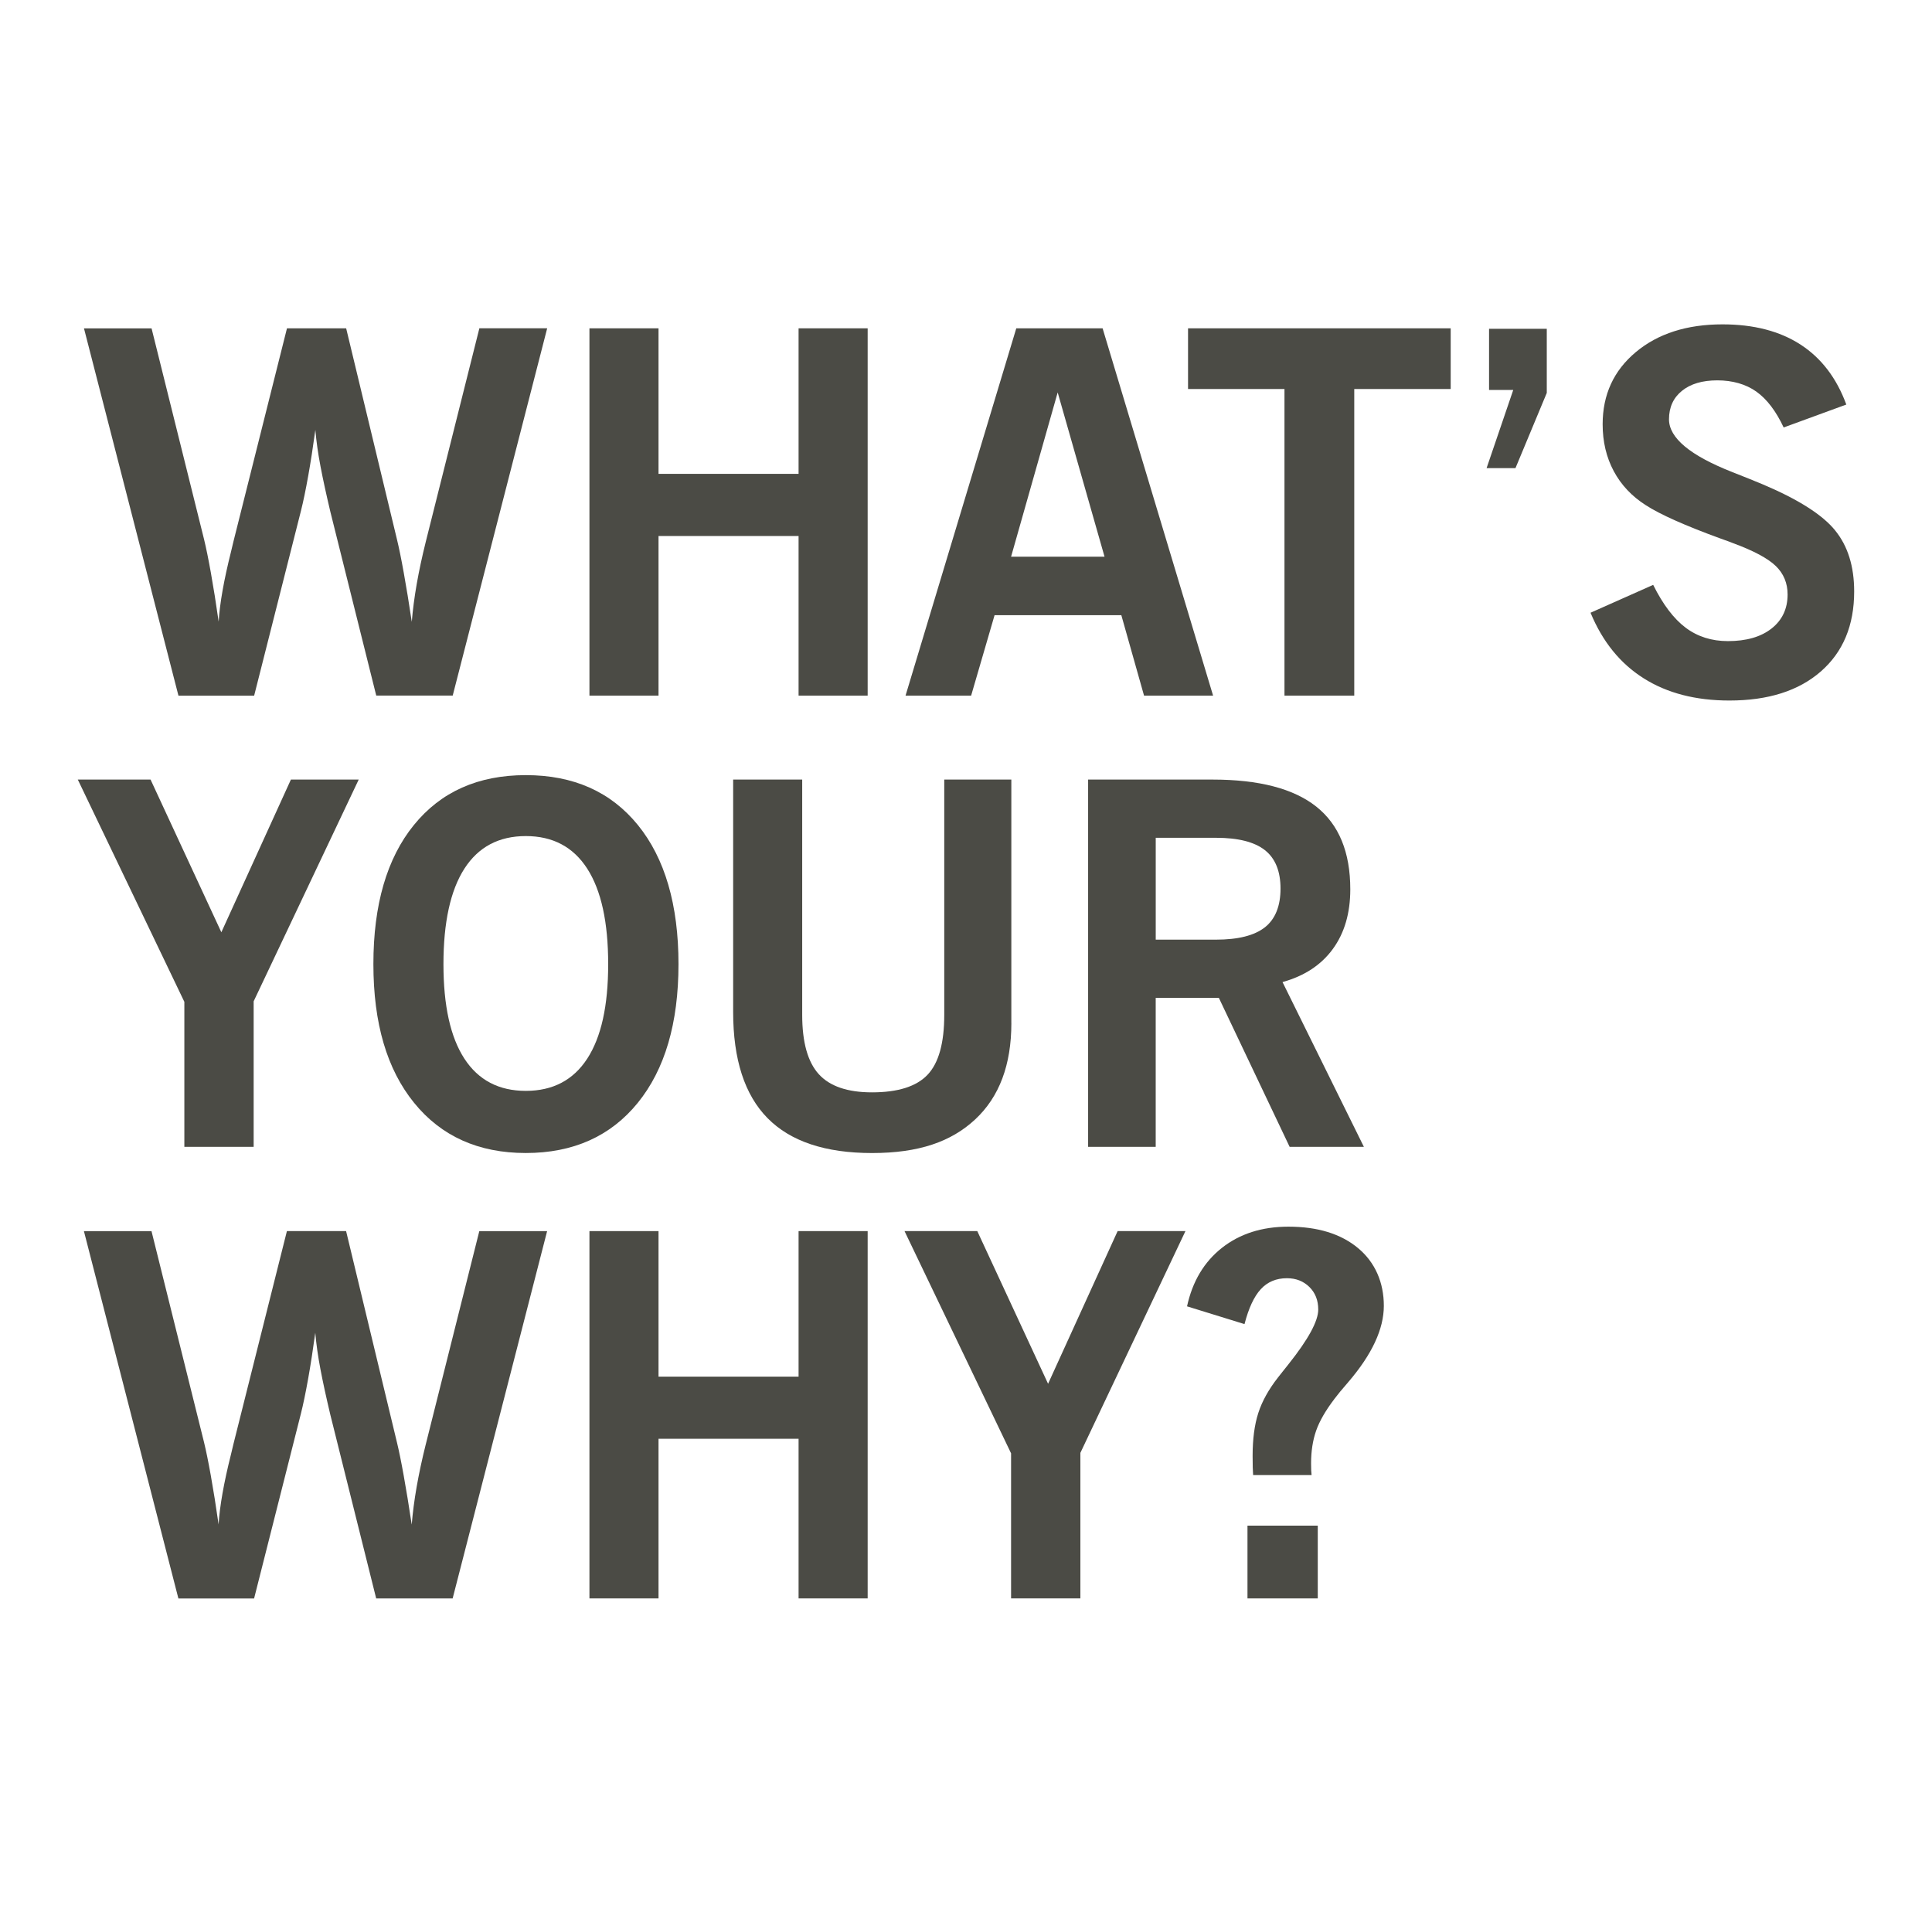
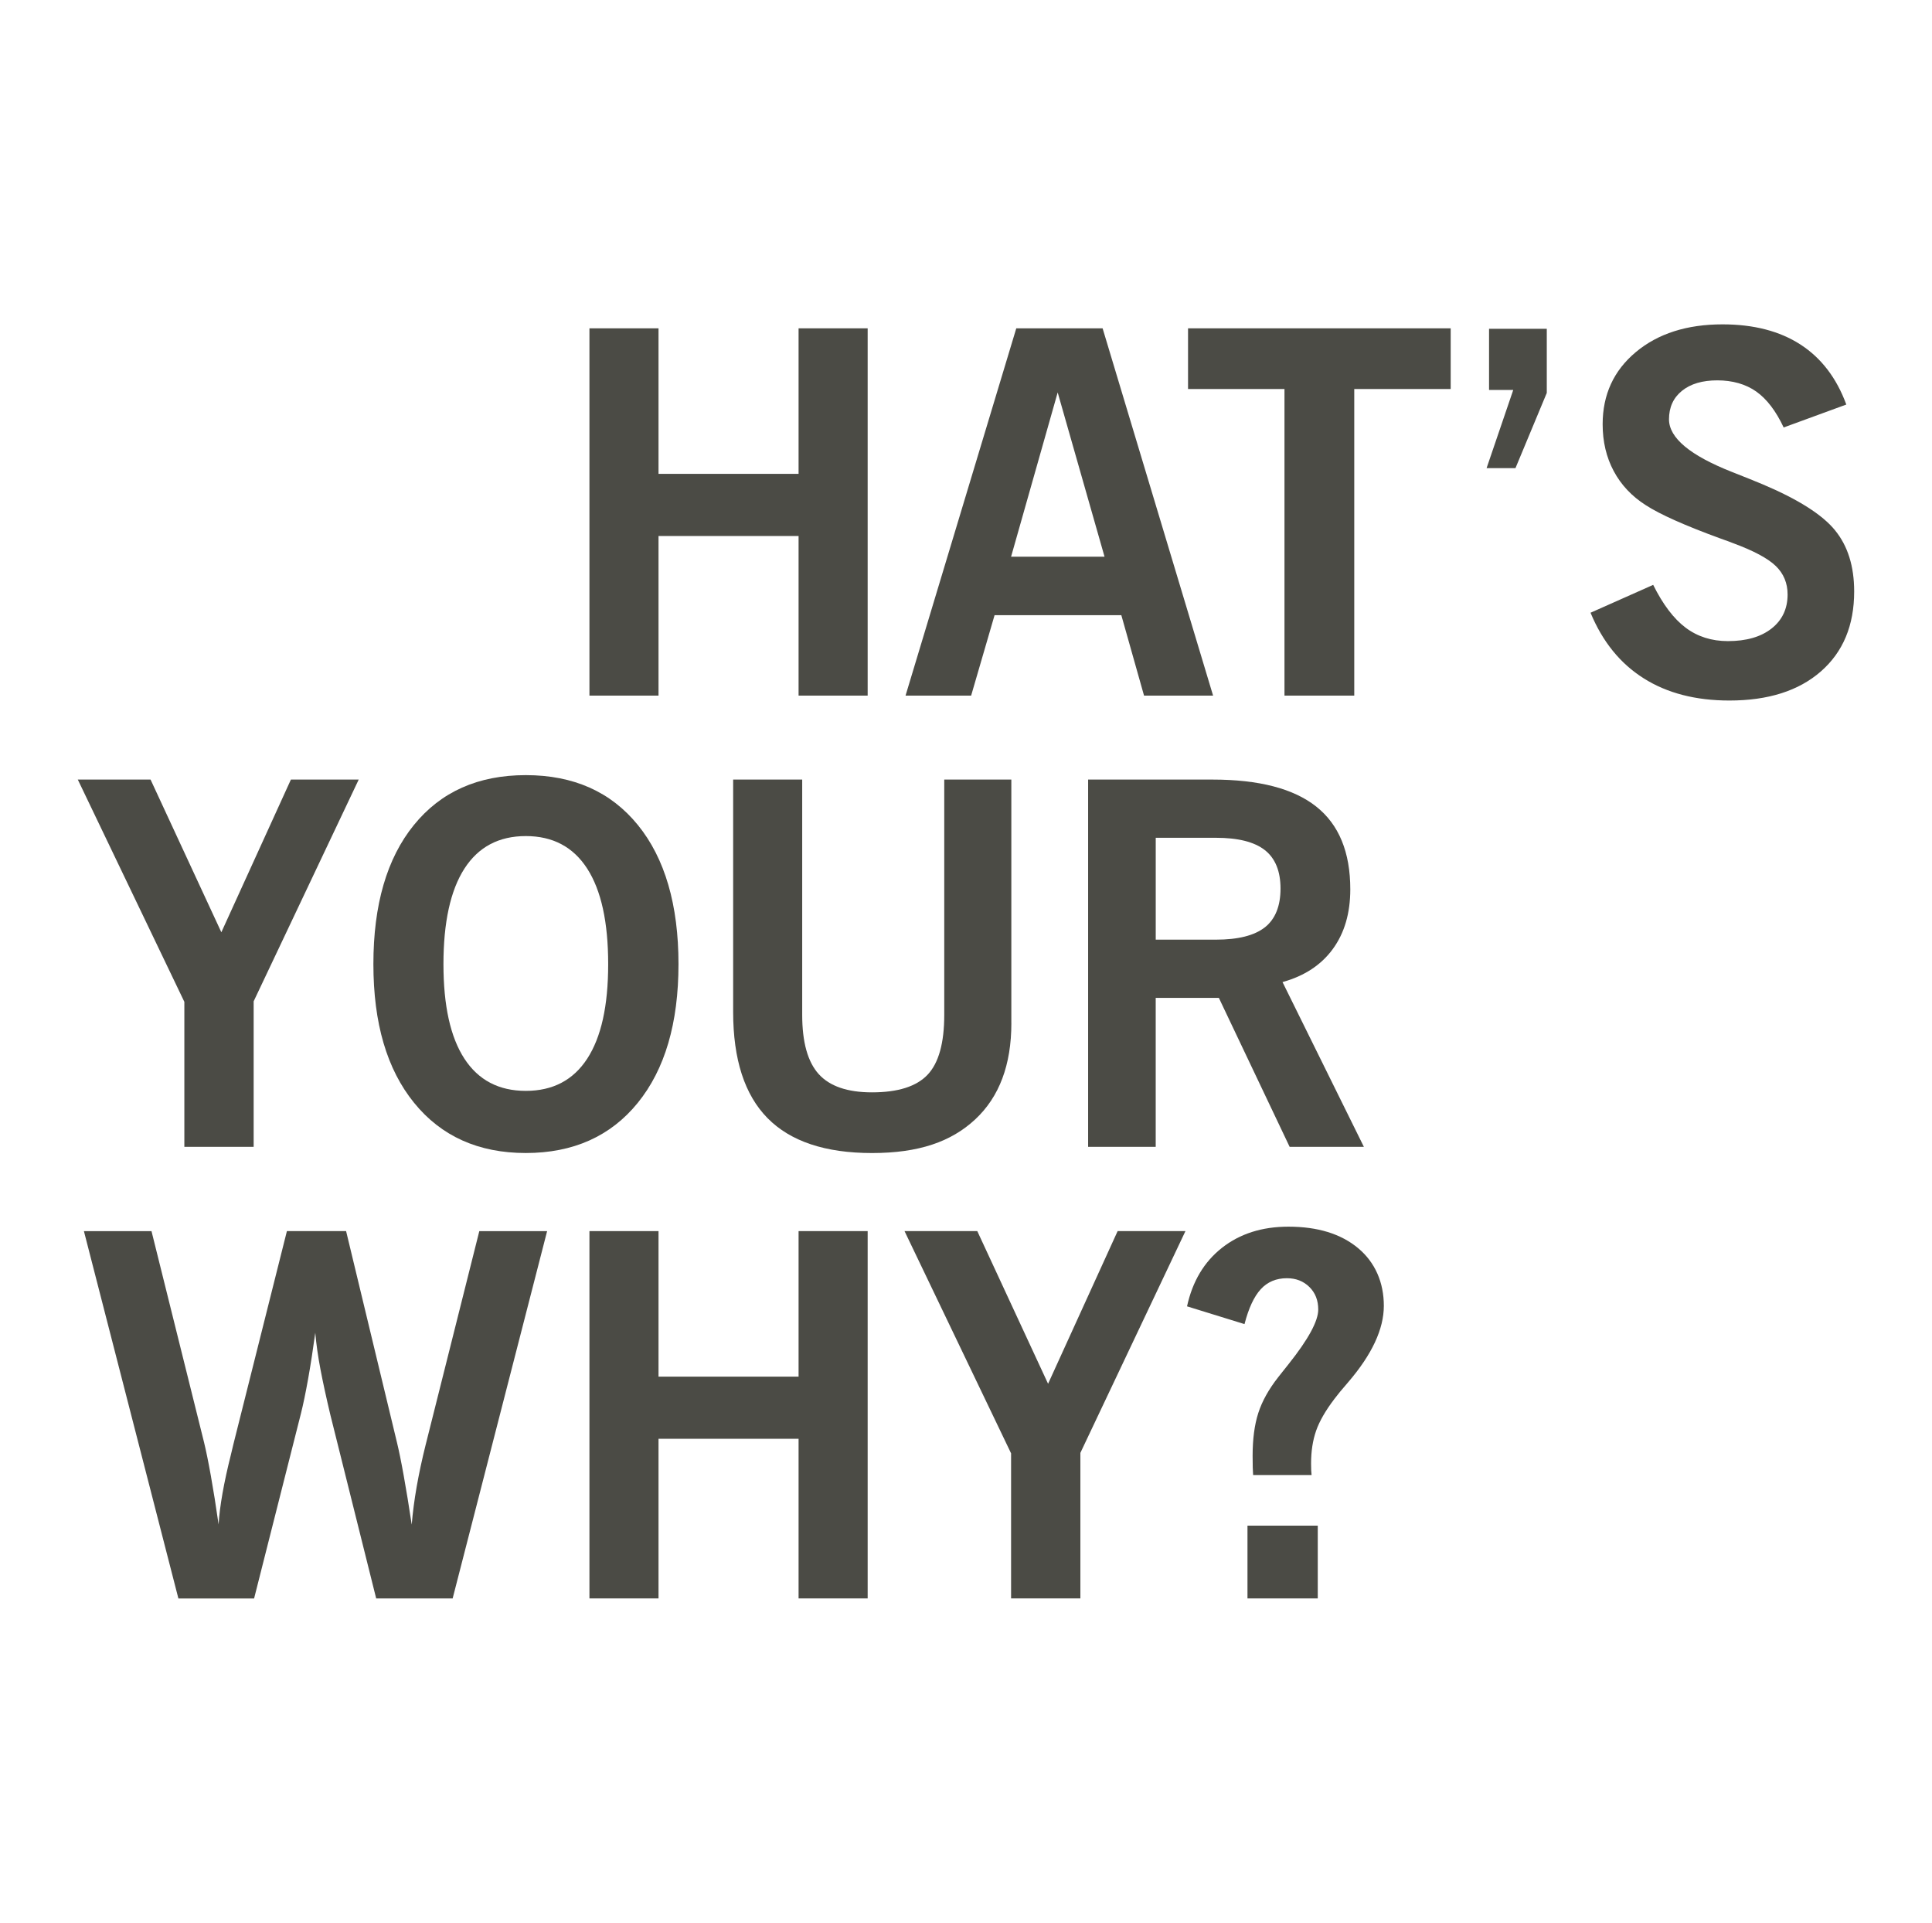
<svg xmlns="http://www.w3.org/2000/svg" id="Layer_168d2cf63d3438" viewBox="0 0 609.12 606.42" aria-hidden="true" style="fill:url(#CerosGradient_ida09e66cb3);" width="609px" height="606px">
  <defs>
    <linearGradient class="cerosgradient" data-cerosgradient="true" id="CerosGradient_ida09e66cb3" gradientUnits="userSpaceOnUse" x1="50%" y1="100%" x2="50%" y2="0%">
      <stop offset="0%" stop-color="#4B4B45" />
      <stop offset="100%" stop-color="#4B4B45" />
    </linearGradient>
    <linearGradient />
    <style>.cls-1-68d2cf63d3438{fill:#54534b;}</style>
  </defs>
-   <path class="cls-1-68d2cf63d3438" d="M80.02,219.39l14.78-58.35c.73-2.9,1.48-6.53,2.26-10.89.78-4.35,1.53-9.21,2.26-14.55.31,3.58.85,7.42,1.63,11.51.78,4.1,1.82,8.87,3.11,14.31l14.47,57.96h24.12l29.8-115.84h-21.39l-16.88,67.22c-1.19,4.77-2.15,9.25-2.88,13.42-.73,4.18-1.25,8.16-1.56,11.94-.88-5.86-1.72-11.02-2.53-15.48-.8-4.46-1.52-7.96-2.14-10.5l-16.03-66.59h-18.67l-16.88,67.22c-.16.67-.42,1.76-.78,3.27-2.23,8.87-3.53,16.21-3.89,22.02-.83-5.81-1.65-10.94-2.45-15.4-.8-4.46-1.52-7.96-2.14-10.5l-16.57-66.59h-21.32l29.8,115.84h23.88Z" style="fill:url(#CerosGradient_ida09e66cb3);" />
  <polygon class="cls-1-68d2cf63d3438" points="207.57 169.05 251.75 169.05 251.75 219.39 273.54 219.39 273.54 103.55 251.75 103.55 251.75 149.45 207.57 149.45 207.57 103.55 185.78 103.55 185.78 219.39 207.57 219.39 207.57 169.05" style="fill:url(#CerosGradient_ida09e66cb3);" />
  <path class="cls-1-68d2cf63d3438" d="M313.57,194.03h39.99l7.16,25.36h21.78l-34.85-115.84h-27.23l-34.93,115.84h20.69l7.39-25.36ZM333.48,123.77l14.78,51.81h-29.48l14.7-51.81Z" style="fill:url(#CerosGradient_ida09e66cb3);" />
  <polygon class="cls-1-68d2cf63d3438" points="374.6 122.69 405.02 122.69 405.02 219.39 427.03 219.39 427.03 122.69 457.45 122.69 457.45 103.55 374.6 103.55 374.6 122.69" style="fill:url(#CerosGradient_ida09e66cb3);" />
  <polygon class="cls-1-68d2cf63d3438" points="469.55 122.99 477.18 122.99 468.77 147.65 477.88 147.65 487.76 123.92 487.76 103.7 469.55 103.7 469.55 122.99" style="fill:url(#CerosGradient_ida09e66cb3);" />
  <path class="cls-1-68d2cf63d3438" d="M578.7,167.26c-4.02-4.93-11.6-9.75-22.75-14.47-2.33-.98-5.55-2.28-9.65-3.89-13.33-5.24-19.99-10.79-19.99-16.65,0-3.78,1.36-6.78,4.08-8.98,2.72-2.21,6.45-3.31,11.17-3.31s8.97,1.18,12.29,3.54c3.32,2.36,6.2,6.13,8.63,11.32l19.76-7.23c-3.06-8.35-7.87-14.65-14.43-18.91-6.56-4.25-14.77-6.38-24.62-6.38-11.25,0-20.37,2.92-27.35,8.75-6.98,5.84-10.46,13.42-10.46,22.76,0,5.5,1.17,10.43,3.5,14.78,2.33,4.36,5.71,7.94,10.11,10.74,4.46,2.9,12.37,6.43,23.73,10.58,1.66.57,2.93,1.04,3.81,1.4,6.48,2.39,10.97,4.79,13.46,7.2,2.49,2.41,3.73,5.41,3.73,8.98,0,4.51-1.69,8.09-5.06,10.74-3.37,2.65-7.96,3.97-13.77,3.97-5.13,0-9.58-1.41-13.34-4.24-3.76-2.83-7.17-7.33-10.23-13.5l-19.76,8.79c3.78,9.13,9.37,16.03,16.77,20.69,7.39,4.67,16.4,7,27.03,7,12.24,0,21.86-3.06,28.86-9.18,7-6.12,10.5-14.52,10.5-25.21,0-7.94-2.01-14.37-6.03-19.29Z" style="fill:url(#CerosGradient_ida09e66cb3);" />
  <polygon class="cls-1-68d2cf63d3438" points="58 361.71 79.86 361.71 79.86 315.81 113 245.87 91.61 245.87 69.67 294.03 47.34 245.87 24.39 245.87 58 315.97 58 361.71" style="fill:url(#CerosGradient_ida09e66cb3);" />
  <path class="cls-1-68d2cf63d3438" d="M165.71,244.47c-15.04,0-26.81,5.25-35.32,15.75-8.51,10.5-12.76,25.12-12.76,43.84s4.28,33.21,12.84,43.76c8.56,10.55,20.31,15.83,35.24,15.83s26.76-5.28,35.32-15.83c8.56-10.55,12.84-25.14,12.84-43.76s-4.27-33.34-12.8-43.84-20.32-15.75-35.36-15.75ZM185.08,333.9c-4.41,6.77-10.87,10.15-19.37,10.15s-14.96-3.38-19.37-10.15-6.61-16.71-6.61-29.83,2.2-23.26,6.61-30.11,10.87-10.27,19.37-10.27,14.96,3.42,19.37,10.27c4.41,6.85,6.61,16.88,6.61,30.11s-2.21,23.06-6.61,29.83Z" style="fill:url(#CerosGradient_ida09e66cb3);" />
  <path class="cls-1-68d2cf63d3438" d="M318.86,322.66v-76.79h-21.16v74.22c0,8.87-1.75,15.16-5.25,18.86-3.5,3.71-9.35,5.57-17.54,5.57-7.73,0-13.33-1.92-16.81-5.76-3.47-3.84-5.21-10.06-5.21-18.67v-74.22h-21.78v73.29c0,14.99,3.62,26.15,10.85,33.49,7.23,7.34,18.22,11.01,32.95,11.01s24.96-3.54,32.56-10.62c7.6-7.08,11.4-17.2,11.4-30.38Z" style="fill:url(#CerosGradient_ida09e66cb3);" />
  <path class="cls-1-68d2cf63d3438" d="M420.26,299.32c3.68-5.03,5.52-11.31,5.52-18.83,0-11.72-3.58-20.42-10.74-26.1-7.16-5.68-18.08-8.52-32.75-8.52h-39.21v115.84h21.32v-46.99h19.92l22.33,46.99h23.42l-25.67-51.97c6.9-1.92,12.19-5.39,15.87-10.43ZM398.83,292.47c-3.29,2.59-8.44,3.89-15.44,3.89h-18.98v-32.13h18.98c7,0,12.15,1.3,15.44,3.89,3.29,2.59,4.94,6.64,4.94,12.14s-1.65,9.62-4.94,12.22Z" style="fill:url(#CerosGradient_ida09e66cb3);" />
  <path class="cls-1-68d2cf63d3438" d="M134.16,455.49c-1.19,4.77-2.15,9.25-2.88,13.42-.73,4.18-1.25,8.16-1.56,11.94-.88-5.86-1.72-11.02-2.53-15.48-.8-4.46-1.52-7.96-2.14-10.5l-16.03-66.59h-18.67l-16.88,67.22c-.16.67-.42,1.76-.78,3.27-2.23,8.87-3.53,16.21-3.89,22.02-.83-5.81-1.65-10.94-2.45-15.4-.8-4.46-1.52-7.96-2.14-10.5l-16.57-66.59h-21.32l29.8,115.84h23.88l14.78-58.35c.73-2.9,1.48-6.53,2.26-10.89.78-4.35,1.53-9.21,2.26-14.55.31,3.58.85,7.42,1.63,11.51.78,4.1,1.82,8.87,3.11,14.31l14.47,57.96h24.12l29.8-115.84h-21.39l-16.88,67.22Z" style="fill:url(#CerosGradient_ida09e66cb3);" />
  <polygon class="cls-1-68d2cf63d3438" points="251.75 434.18 207.57 434.18 207.57 388.28 185.78 388.28 185.78 504.12 207.57 504.12 207.57 453.78 251.75 453.78 251.75 504.12 273.54 504.12 273.54 388.28 251.75 388.28 251.75 434.18" style="fill:url(#CerosGradient_ida09e66cb3);" />
  <polygon class="cls-1-68d2cf63d3438" points="330.45 436.43 308.12 388.28 285.17 388.28 318.78 458.37 318.78 504.12 340.64 504.12 340.64 458.22 373.78 388.28 352.39 388.28 330.45 436.43" style="fill:url(#CerosGradient_ida09e66cb3);" />
  <path class="cls-1-68d2cf63d3438" d="M428.24,393.65c-5.42-4.51-12.75-6.77-21.98-6.77-8.3,0-15.28,2.22-20.93,6.65-5.65,4.44-9.33,10.59-11.05,18.48l18.13,5.6c1.3-5.03,3.01-8.7,5.13-11.01,2.13-2.31,4.87-3.46,8.25-3.46,2.85,0,5.21.92,7.08,2.76s2.8,4.21,2.8,7.12c0,3.63-3.11,9.36-9.34,17.19-1.4,1.76-2.49,3.14-3.27,4.12-3.01,3.84-5.11,7.61-6.3,11.32-1.2,3.71-1.79,8.21-1.79,13.5,0,1.61.01,2.84.04,3.69s.07,1.65.12,2.37h18.44c-.05-.47-.09-.95-.12-1.44-.03-.49-.04-1.23-.04-2.22,0-3.84.53-7.27,1.59-10.31s3-6.39,5.8-10.07c.88-1.19,2.33-2.96,4.36-5.29,7.47-8.71,11.2-16.73,11.2-24.04s-2.71-13.69-8.13-18.2Z" style="fill:url(#CerosGradient_ida09e66cb3);" />
  <rect class="cls-1-68d2cf63d3438" x="393.35" y="481.17" width="22.17" height="22.95" style="fill:url(#CerosGradient_ida09e66cb3);" />
</svg>